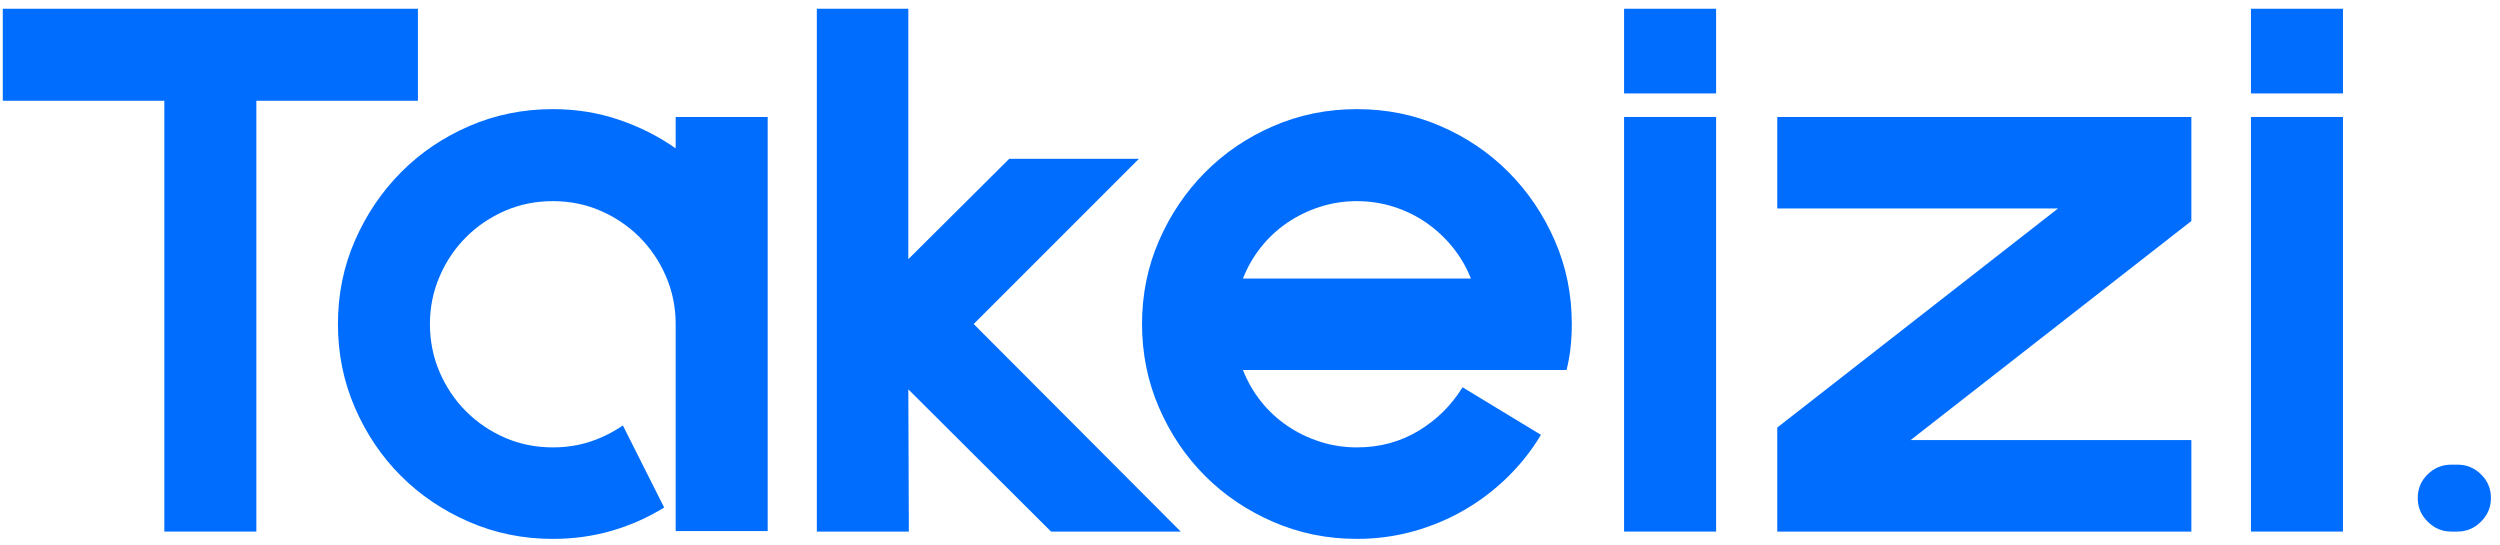
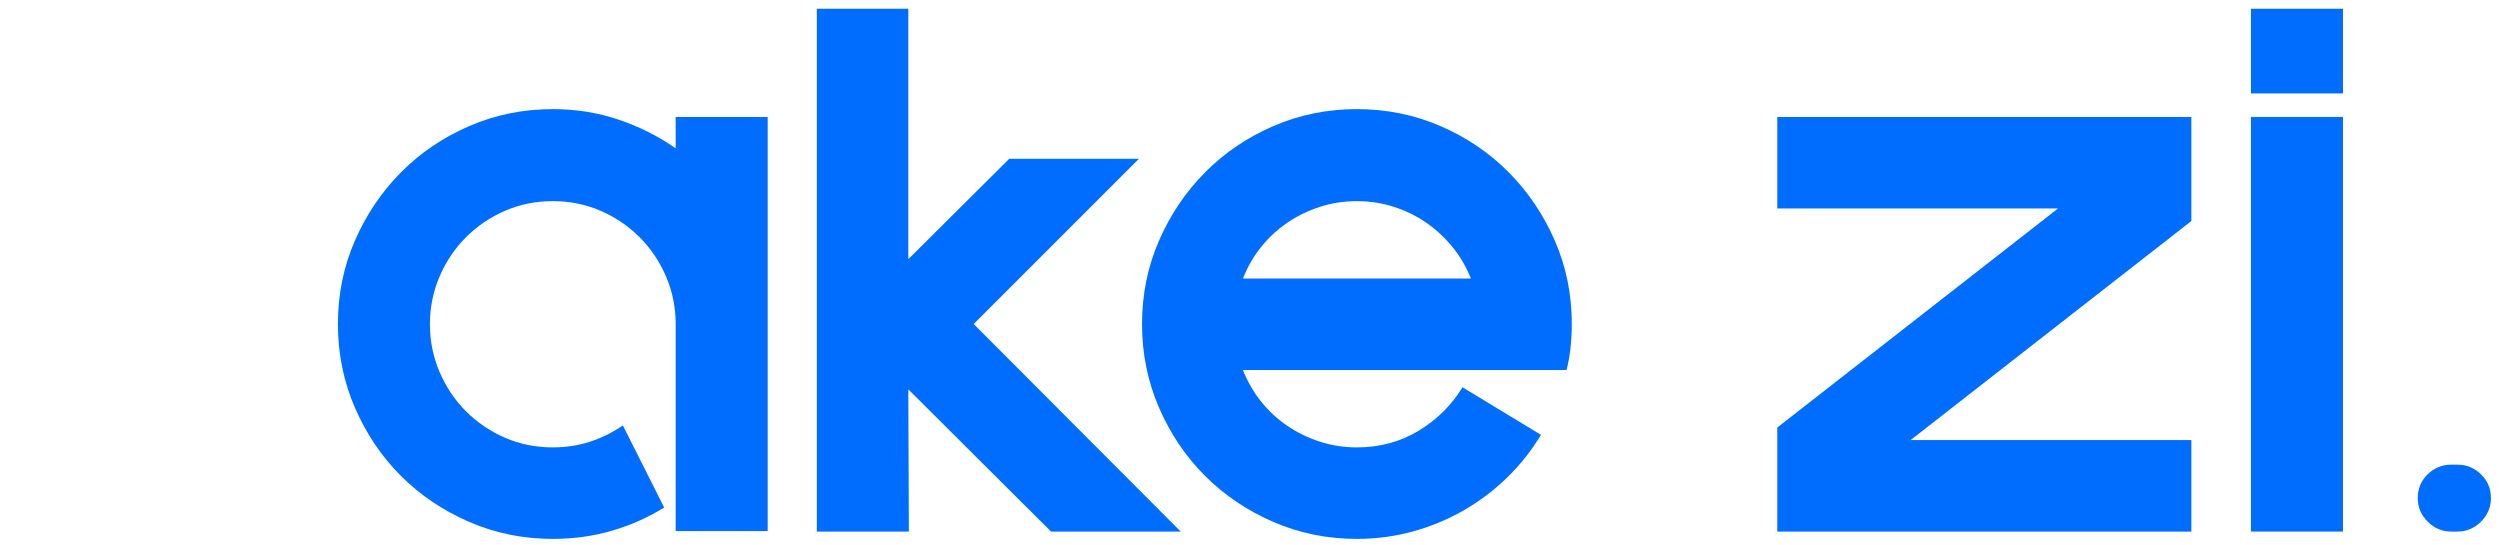
<svg xmlns="http://www.w3.org/2000/svg" version="1.1" width="422" height="92" viewBox="0 0 422 92" xml:space="preserve">
  <desc>Created with Fabric.js 4.6.0</desc>
  <defs>
</defs>
  <g transform="matrix(1 0 0 1 35.51 45.6)" id="YnDmDZ5FBvVJDHAf3qeWt">
-     <path style="stroke: none; stroke-width: 1; stroke-dasharray: none; stroke-linecap: butt; stroke-dashoffset: 0; stroke-linejoin: miter; stroke-miterlimit: 10; fill: rgb(0,109,254); fill-rule: nonzero; opacity: 1;" vector-effect="non-scaling-stroke" transform=" translate(-100.04, -234.38)" d="M 135.074 190.255 L 135.074 205.788 L 107.803 205.788 L 107.803 278.509 L 92.27 278.509 L 92.27 205.788 L 65 205.788 L 65 190.255 z" stroke-linecap="round" />
-   </g>
+     </g>
  <g transform="matrix(1 0 0 1 93.31 54.69)" id="VYsPoCf3_JeYwlEZr1Qwk">
    <path style="stroke: none; stroke-width: 1; stroke-dasharray: none; stroke-linecap: butt; stroke-dashoffset: 0; stroke-linejoin: miter; stroke-miterlimit: 10; fill: rgb(0,109,254); fill-rule: nonzero; opacity: 1;" vector-effect="non-scaling-stroke" transform=" translate(-157.84, -243.47)" d="M 194.115 208.524 L 194.115 278.421 L 178.583 278.421 L 178.583 273.214 L 178.583 243.472 C 178.583 240.648 178.038 237.971 176.95 235.441 C 175.862 232.911 174.376 230.705 172.493 228.822 C 170.61 226.939 168.419 225.454 165.918 224.365 C 163.418 223.277 160.726 222.733 157.843 222.733 C 154.96 222.733 152.268 223.277 149.768 224.365 C 147.267 225.454 145.076 226.939 143.193 228.822 C 141.31 230.705 139.825 232.911 138.736 235.441 C 137.648 237.971 137.103 240.648 137.103 243.472 C 137.103 246.355 137.648 249.062 138.736 251.592 C 139.825 254.122 141.31 256.328 143.193 258.211 C 145.076 260.094 147.267 261.579 149.768 262.668 C 152.268 263.756 154.96 264.3 157.843 264.3 C 160.079 264.3 162.182 263.977 164.153 263.329 C 166.124 262.682 167.963 261.77 169.669 260.594 L 176.641 274.449 C 173.876 276.156 170.919 277.465 167.772 278.377 C 164.624 279.289 161.314 279.745 157.843 279.745 C 152.842 279.745 148.135 278.789 143.722 276.876 C 139.31 274.964 135.471 272.375 132.205 269.11 C 128.94 265.845 126.351 262.006 124.439 257.593 C 122.527 253.18 121.571 248.473 121.571 243.472 C 121.571 238.471 122.527 233.779 124.439 229.396 C 126.351 225.013 128.94 221.174 132.205 217.879 C 135.471 214.584 139.31 211.98 143.722 210.068 C 148.135 208.156 152.842 207.2 157.843 207.2 C 161.726 207.2 165.418 207.788 168.919 208.965 C 172.42 210.142 175.641 211.76 178.583 213.819 L 178.583 208.524 z" stroke-linecap="round" />
  </g>
  <g transform="matrix(1 0 0 1 168.59 45.6)" id="m1JXRMH6sBsRURTlNnMbI">
    <path style="stroke: none; stroke-width: 1; stroke-dasharray: none; stroke-linecap: butt; stroke-dashoffset: 0; stroke-linejoin: miter; stroke-miterlimit: 10; fill: rgb(0,109,254); fill-rule: nonzero; opacity: 1;" vector-effect="non-scaling-stroke" transform=" translate(-233.12, -234.38)" d="M 241.949 278.509 L 217.856 254.504 L 217.944 278.509 L 202.411 278.509 L 202.411 190.255 L 217.856 190.255 L 217.856 232.529 L 234.889 215.584 L 256.776 215.584 L 228.887 243.472 L 263.836 278.509 z" stroke-linecap="round" />
  </g>
  <g transform="matrix(1 0 0 1 229.05 54.69)" id="LkdKOfFLAt6xDSZ4ZOlAn">
    <path style="stroke: none; stroke-width: 1; stroke-dasharray: none; stroke-linecap: butt; stroke-dashoffset: 0; stroke-linejoin: miter; stroke-miterlimit: 10; fill: rgb(0,109,254); fill-rule: nonzero; opacity: 1;" vector-effect="non-scaling-stroke" transform=" translate(-293.58, -243.47)" d="M 312.817 251.239 L 274.338 251.239 C 275.103 253.18 276.118 254.945 277.383 256.534 C 278.648 258.123 280.119 259.49 281.796 260.638 C 283.472 261.785 285.311 262.682 287.311 263.329 C 289.312 263.977 291.4 264.3 293.577 264.3 C 297.402 264.3 300.858 263.374 303.947 261.52 C 307.036 259.667 309.522 257.211 311.405 254.151 L 324.643 262.182 C 323.054 264.83 321.157 267.227 318.95 269.375 C 316.744 271.522 314.317 273.361 311.669 274.891 C 309.022 276.42 306.168 277.612 303.109 278.465 C 300.049 279.318 296.872 279.745 293.577 279.745 C 288.576 279.745 283.87 278.789 279.457 276.876 C 275.044 274.964 271.205 272.375 267.94 269.11 C 264.674 265.845 262.086 262.006 260.173 257.593 C 258.261 253.18 257.305 248.473 257.305 243.472 C 257.305 238.471 258.261 233.779 260.173 229.396 C 262.086 225.013 264.674 221.174 267.94 217.879 C 271.205 214.584 275.044 211.98 279.457 210.068 C 283.87 208.156 288.576 207.2 293.577 207.2 C 298.579 207.2 303.285 208.156 307.698 210.068 C 312.111 211.98 315.95 214.584 319.215 217.879 C 322.481 221.174 325.069 225.013 326.982 229.396 C 328.894 233.779 329.85 238.471 329.85 243.472 C 329.85 246.296 329.556 248.885 328.967 251.239 L 322.083 251.239 z M 312.817 235.794 C 312.052 233.853 311.022 232.088 309.728 230.499 C 308.433 228.91 306.963 227.543 305.315 226.395 C 303.668 225.248 301.844 224.351 299.843 223.704 C 297.843 223.056 295.754 222.733 293.577 222.733 C 291.401 222.733 289.312 223.056 287.311 223.704 C 285.311 224.351 283.472 225.248 281.796 226.395 C 280.119 227.543 278.648 228.91 277.383 230.499 C 276.118 232.088 275.103 233.853 274.338 235.794 z" stroke-linecap="round" />
  </g>
  <g transform="matrix(1 0 0 1 281.91 45.6)" id="cWfhFRNNbmd67GBzYgecQ">
-     <path style="stroke: none; stroke-width: 1; stroke-dasharray: none; stroke-linecap: butt; stroke-dashoffset: 0; stroke-linejoin: miter; stroke-miterlimit: 10; fill: rgb(0,109,254); fill-rule: nonzero; opacity: 1;" vector-effect="non-scaling-stroke" transform=" translate(-346.44, -234.38)" d="M 354.208 190.255 L 354.208 204.552 L 338.675 204.552 L 338.675 190.255 L 354.208 190.255 z M 338.675 278.509 L 354.208 278.509 L 354.208 208.524 L 338.675 208.524 z" stroke-linecap="round" />
-   </g>
+     </g>
  <g transform="matrix(1 0 0 1 334.95 54.74)" id="xSpbK2CAaaSJOqCnplH4Q">
    <path style="stroke: none; stroke-width: 1; stroke-dasharray: none; stroke-linecap: butt; stroke-dashoffset: 0; stroke-linejoin: miter; stroke-miterlimit: 10; fill: rgb(0,109,254); fill-rule: nonzero; opacity: 1;" vector-effect="non-scaling-stroke" transform=" translate(-399.48, -243.52)" d="M 434.431 208.524 L 434.431 226.086 L 387.038 263.065 L 434.431 263.065 L 434.431 278.509 L 364.534 278.509 L 364.534 260.947 L 411.926 223.968 L 364.534 223.968 L 364.534 208.524 z" stroke-linecap="round" />
  </g>
  <g transform="matrix(1 0 0 1 387.73 45.6)" id="wUha03mjb0DAAPLntHMpZ">
    <path style="stroke: none; stroke-width: 1; stroke-dasharray: none; stroke-linecap: butt; stroke-dashoffset: 0; stroke-linejoin: miter; stroke-miterlimit: 10; fill: rgb(0,109,254); fill-rule: nonzero; opacity: 1;" vector-effect="non-scaling-stroke" transform=" translate(-452.26, -234.38)" d="M 460.024 190.255 L 460.024 204.552 L 444.491 204.552 L 444.491 190.255 L 460.024 190.255 z M 444.491 278.509 L 460.024 278.509 L 460.024 208.524 L 444.491 208.524 z" stroke-linecap="round" />
  </g>
  <g transform="matrix(1 0 0 1 414.29 84.08)" id="5rB7k4BlKiacSHA6NzojT">
    <path style="stroke: none; stroke-width: 1; stroke-dasharray: none; stroke-linecap: butt; stroke-dashoffset: 0; stroke-linejoin: miter; stroke-miterlimit: 10; fill: rgb(0,109,254); fill-rule: nonzero; opacity: 1;" vector-effect="non-scaling-stroke" transform=" translate(-478.82, -272.86)" d="M 478.293 267.213 L 479.352 267.213 C 480.881 267.213 482.205 267.757 483.323 268.845 C 484.441 269.934 485 271.272 485 272.861 C 485 274.391 484.441 275.714 483.323 276.832 C 482.205 277.95 480.881 278.509 479.352 278.509 L 478.293 278.509 C 476.763 278.509 475.439 277.95 474.321 276.832 C 473.203 275.714 472.644 274.391 472.644 272.861 C 472.644 271.272 473.203 269.934 474.321 268.845 C 475.439 267.757 476.763 267.213 478.293 267.213 z" stroke-linecap="round" />
  </g>
</svg>